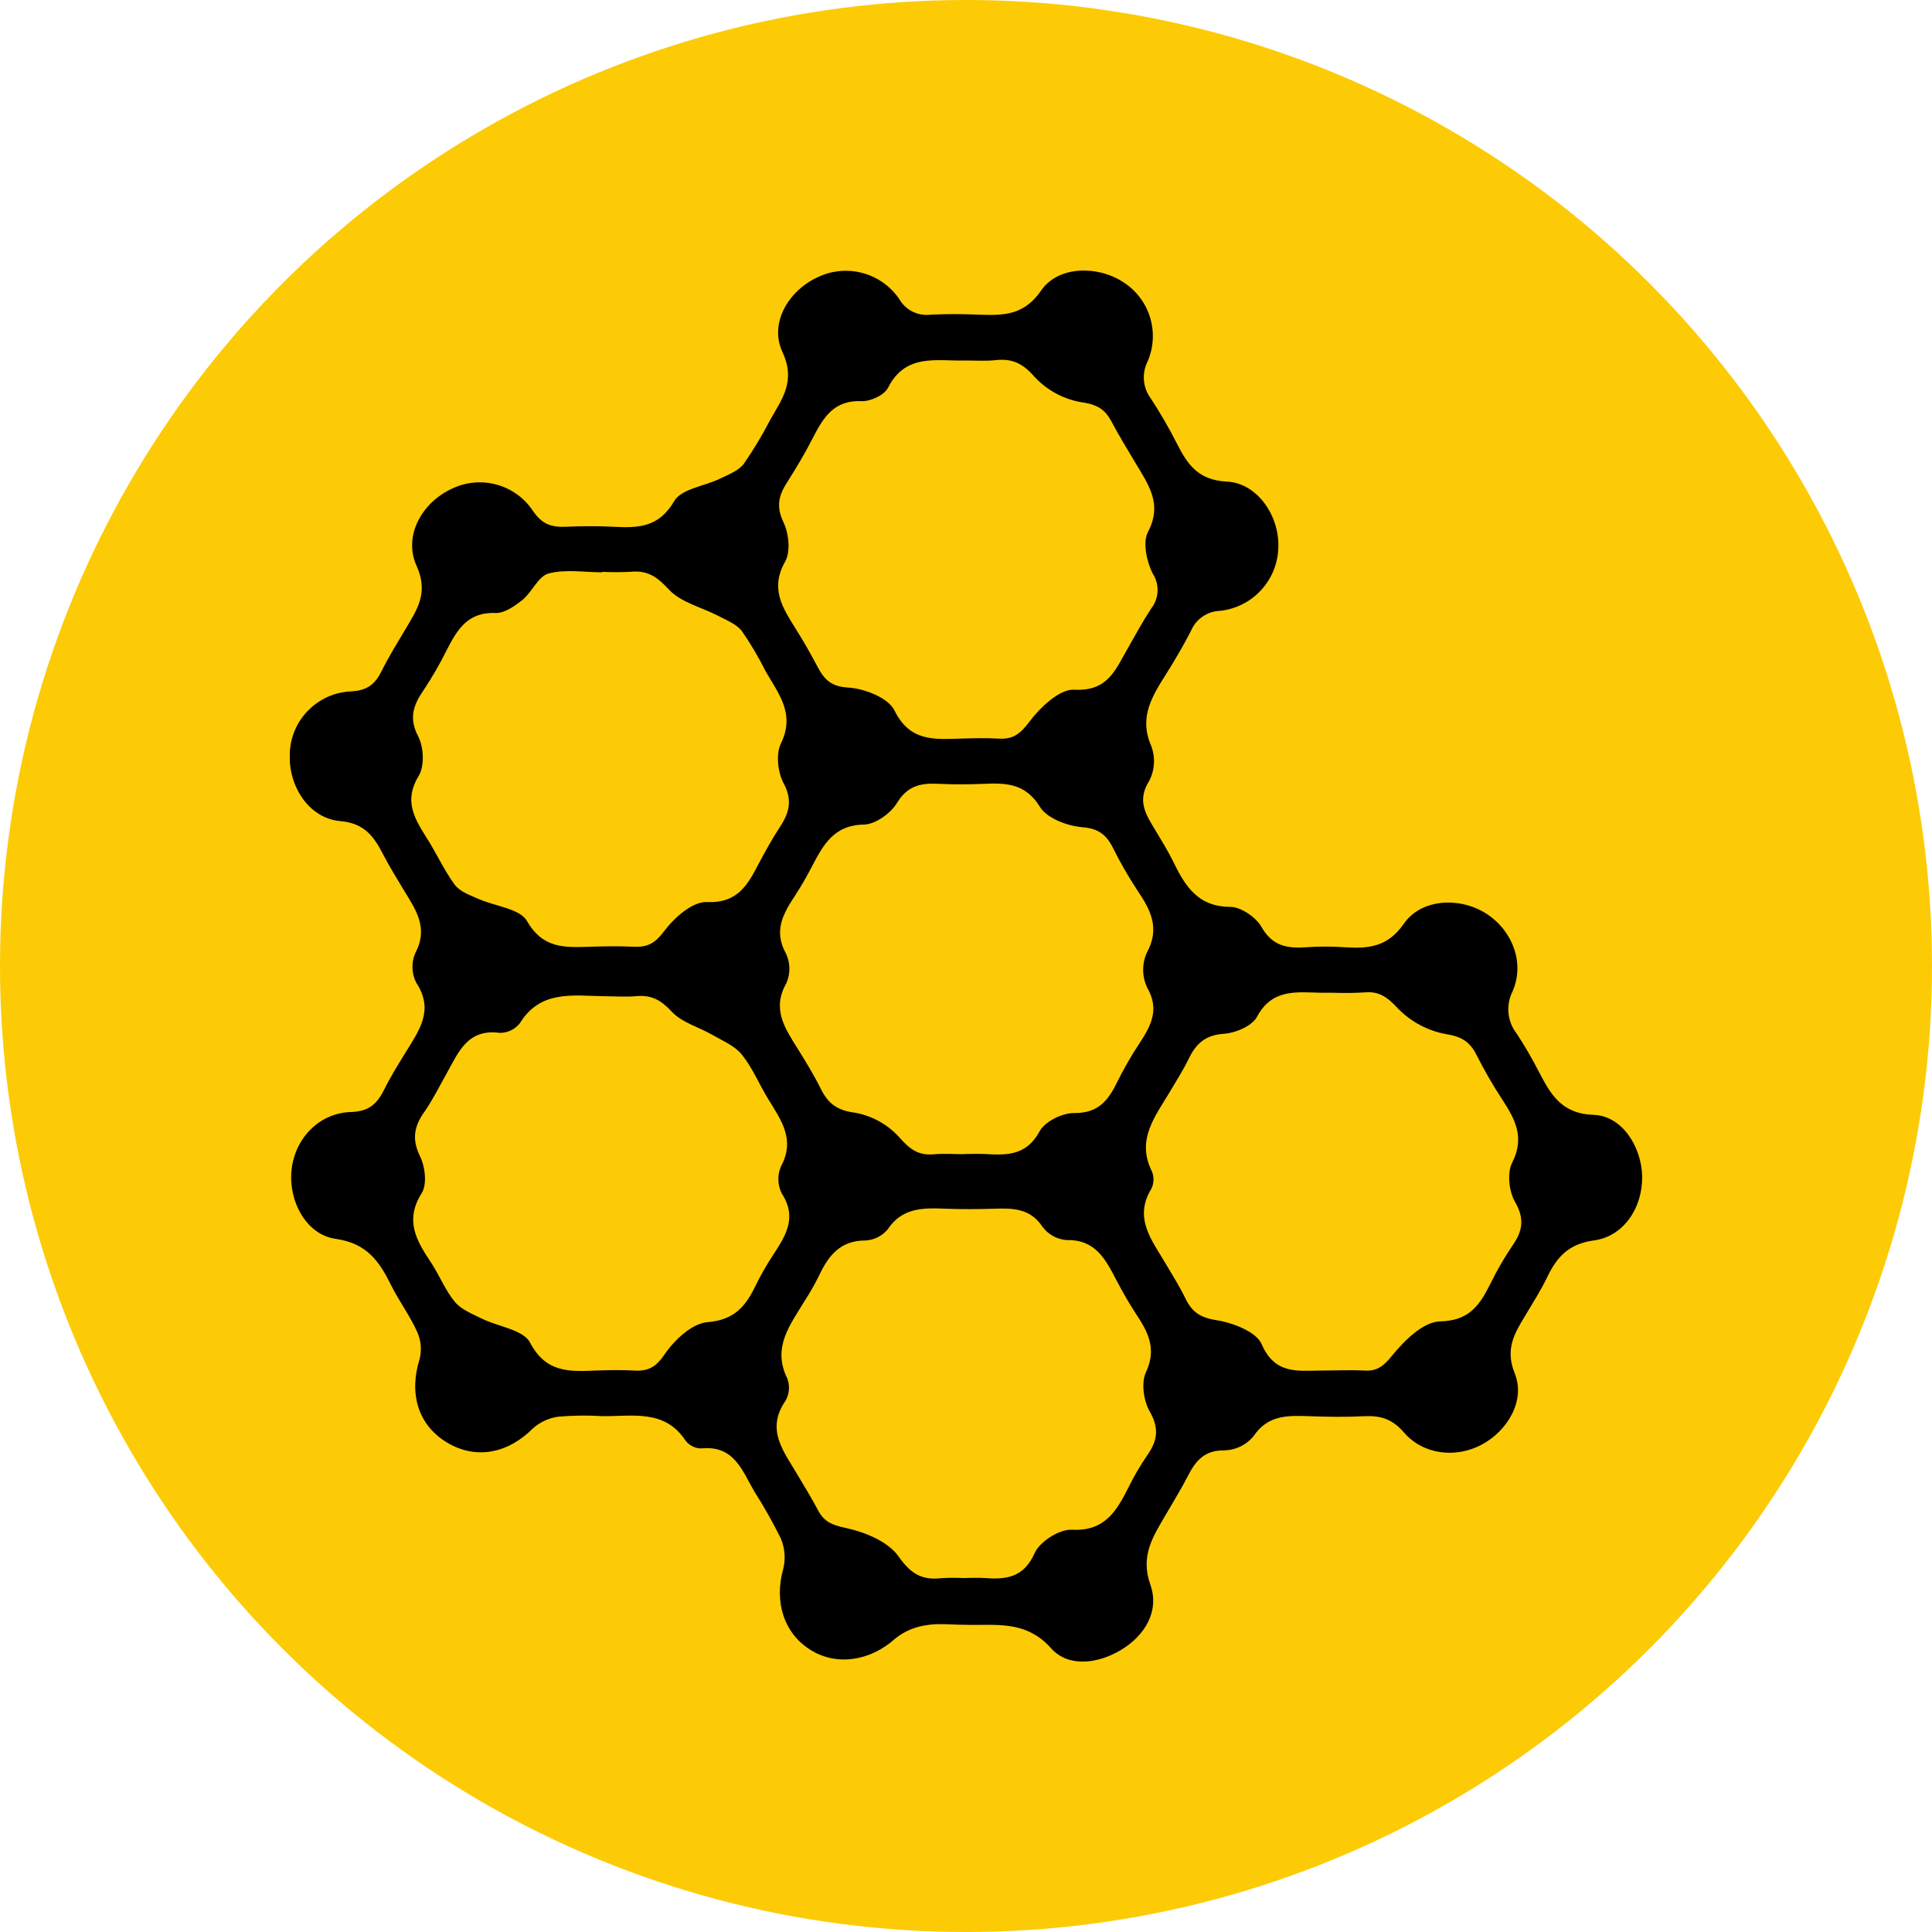
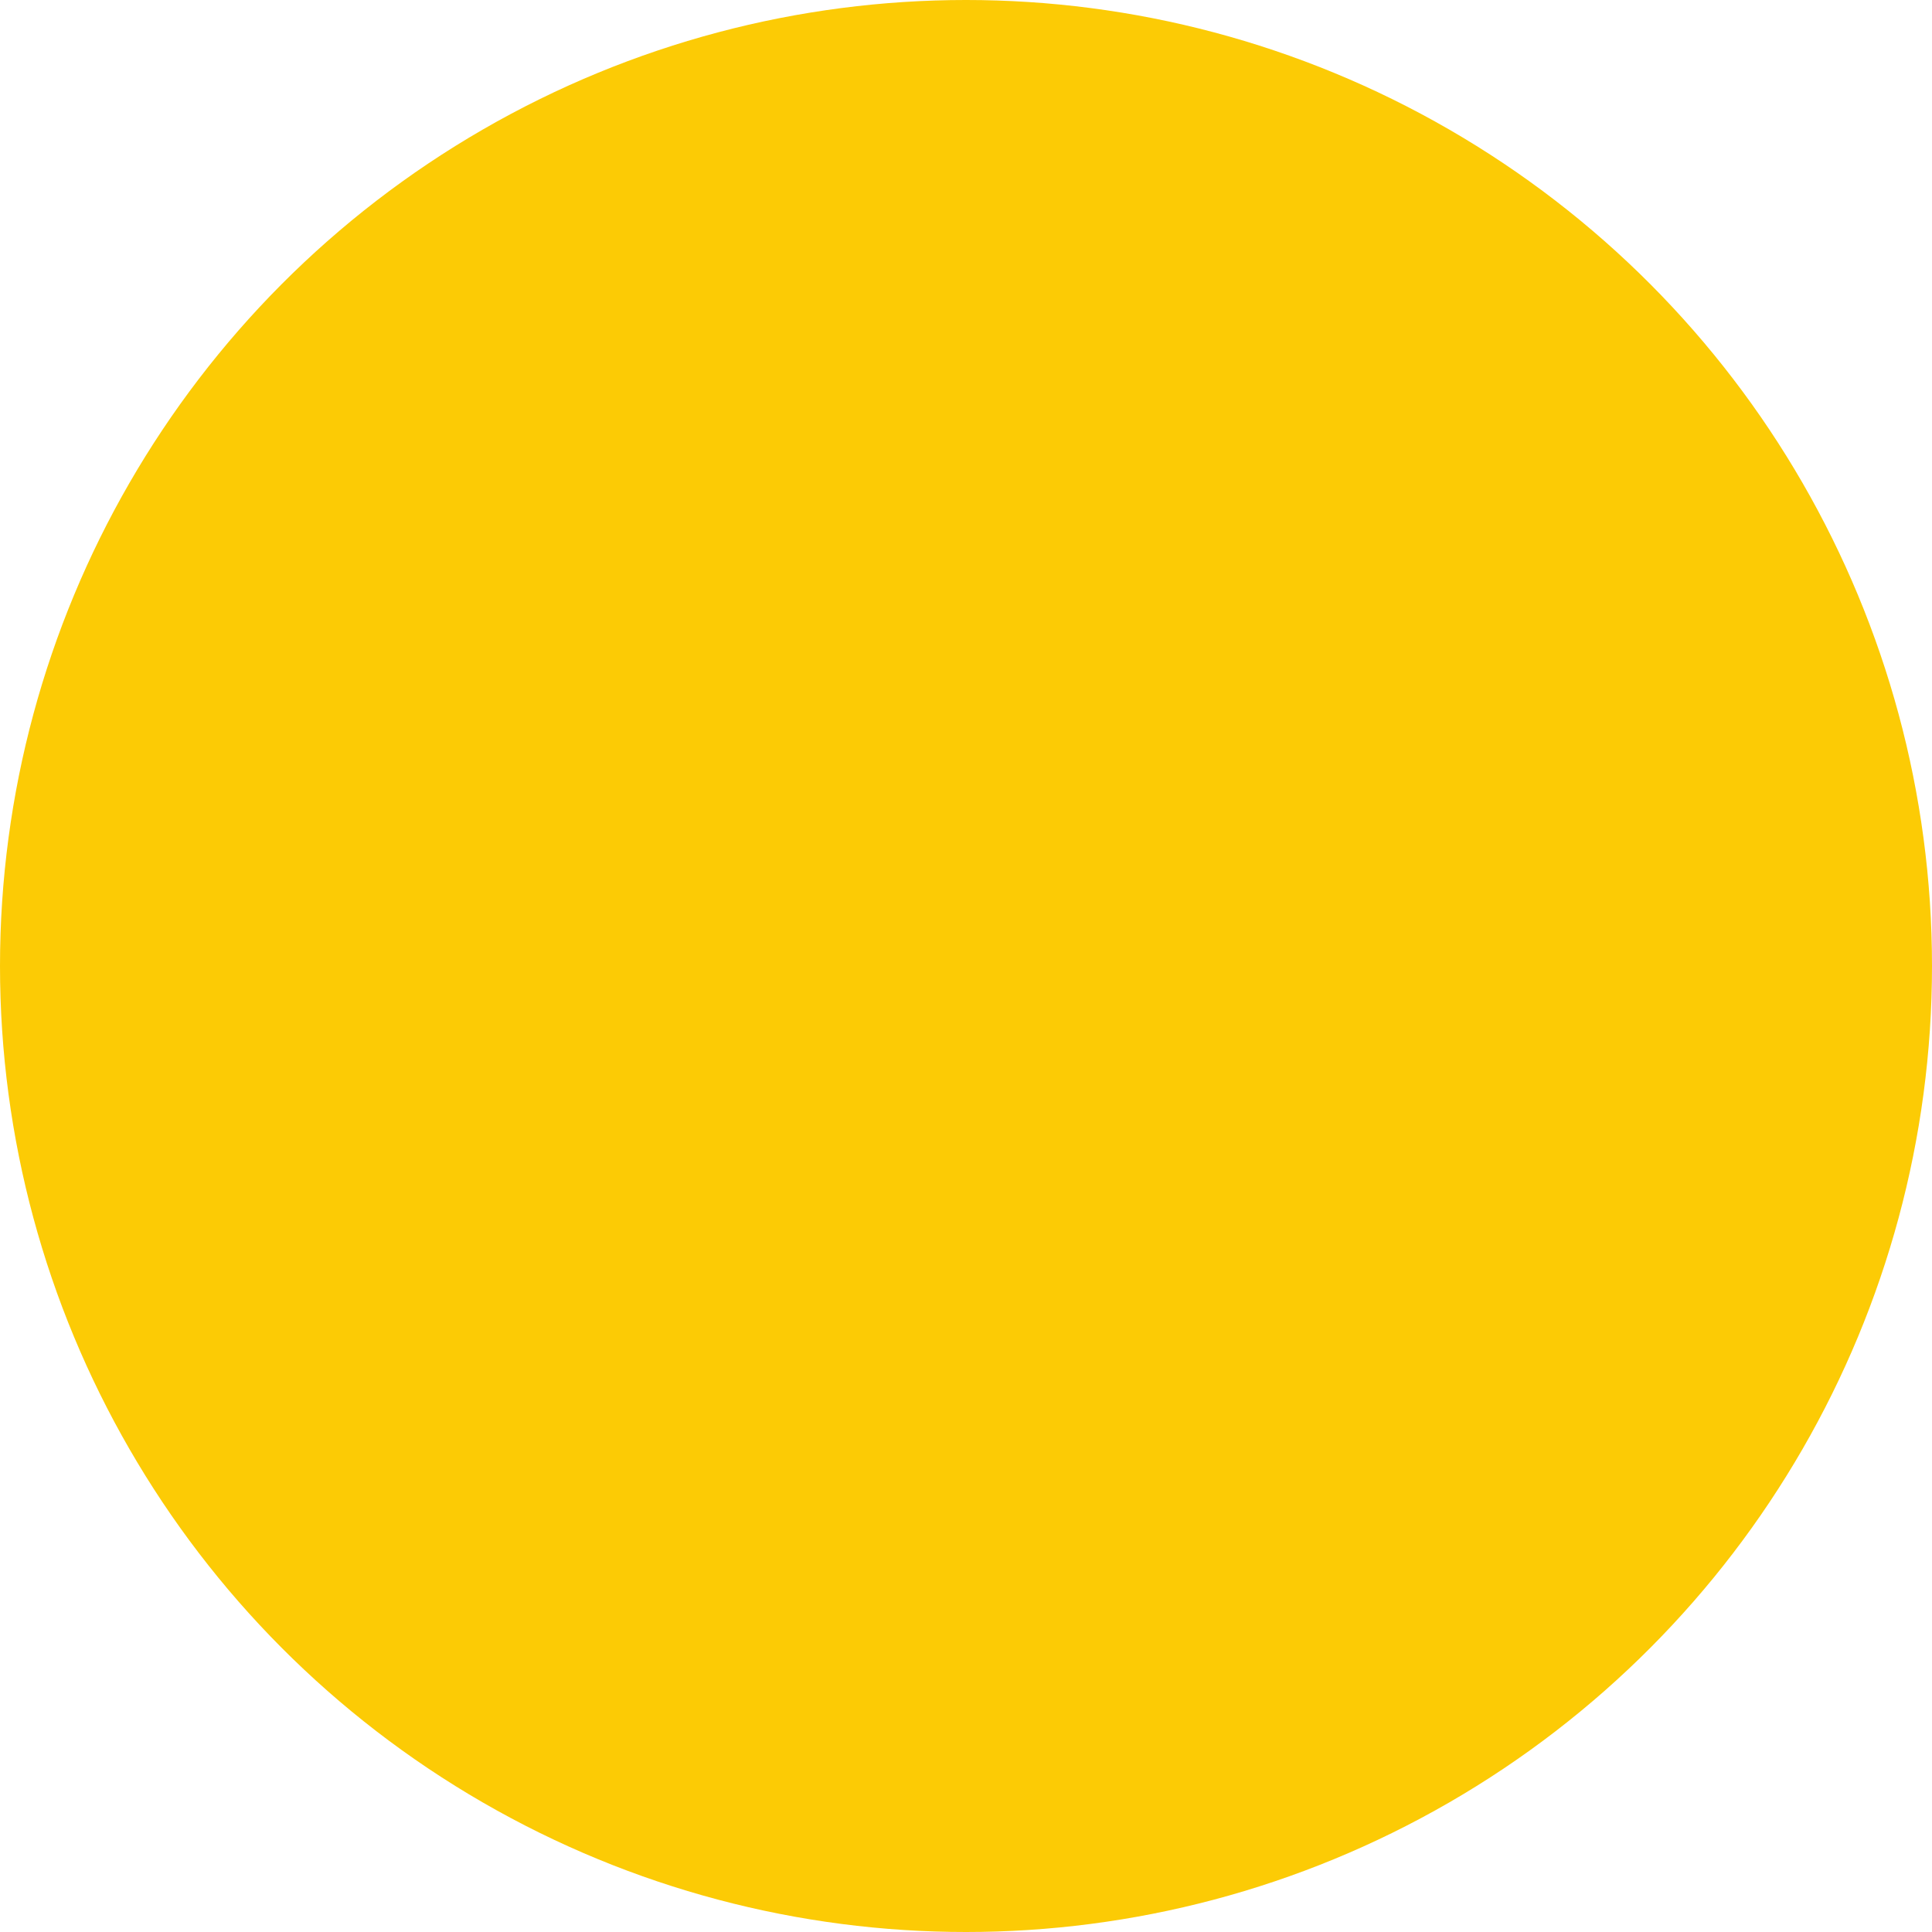
<svg xmlns="http://www.w3.org/2000/svg" width="100" height="100" viewBox="0 0 100 100" fill="none">
  <circle cx="50" cy="50" r="50" fill="#FCCB05" />
  <g clip-path="url(#clip0_36_11)">
-     <path d="M49.917 84.098C49.248 84.098 48.569 84.01 47.921 84.124C47.344 84.207 46.8 84.442 46.344 84.806C45.062 85.968 43.314 86.256 41.945 85.395C40.575 84.535 40.056 82.909 40.546 81.186C40.67 80.665 40.623 80.119 40.413 79.627C40.001 78.792 39.543 77.98 39.041 77.195C38.412 76.111 37.994 74.797 36.304 74.97C36.147 74.97 35.992 74.934 35.851 74.866C35.71 74.797 35.586 74.697 35.489 74.573C34.402 72.922 32.737 73.319 31.189 73.3C30.435 73.253 29.679 73.261 28.927 73.324C28.432 73.385 27.967 73.595 27.594 73.926C26.262 75.258 24.607 75.554 23.123 74.656C21.639 73.758 21.157 72.128 21.719 70.348C21.838 69.872 21.791 69.369 21.586 68.923C21.205 68.076 20.637 67.325 20.224 66.483C19.62 65.268 18.972 64.351 17.384 64.125C15.839 63.914 14.914 62.148 15.093 60.536C15.271 58.925 16.513 57.606 18.168 57.558C19.076 57.529 19.5 57.158 19.87 56.428C20.201 55.752 20.603 55.11 20.997 54.468C21.685 53.343 22.489 52.288 21.543 50.863C21.422 50.625 21.355 50.362 21.348 50.095C21.341 49.828 21.393 49.562 21.501 49.318C22.196 48.007 21.501 47.059 20.885 46.046C20.52 45.439 20.145 44.831 19.82 44.203C19.343 43.276 18.85 42.604 17.595 42.498C15.975 42.349 14.909 40.667 14.999 38.984C15.028 38.151 15.369 37.36 15.955 36.768C16.54 36.175 17.327 35.825 18.16 35.787C19.023 35.742 19.422 35.408 19.758 34.721C20.134 33.967 20.581 33.248 21.013 32.523C21.613 31.516 22.186 30.658 21.559 29.281C20.861 27.728 21.852 26.015 23.363 25.309C24.089 24.95 24.922 24.87 25.703 25.083C26.484 25.297 27.16 25.789 27.602 26.468C28.053 27.128 28.538 27.291 29.249 27.267C30.091 27.23 30.936 27.222 31.777 27.267C33.038 27.331 34.101 27.307 34.898 25.935C35.27 25.296 36.496 25.16 37.295 24.763C37.722 24.555 38.233 24.36 38.5 24.006C39.005 23.276 39.462 22.515 39.869 21.726C40.48 20.641 41.202 19.733 40.501 18.225C39.8 16.717 40.826 15.055 42.278 14.37C43.002 14.008 43.833 13.92 44.616 14.123C45.4 14.325 46.084 14.805 46.541 15.473C46.701 15.755 46.942 15.984 47.232 16.129C47.523 16.274 47.85 16.329 48.172 16.288C49.014 16.243 49.861 16.254 50.703 16.288C51.947 16.334 53.008 16.32 53.887 15.039C54.766 13.757 56.802 13.733 58.129 14.597C58.793 15.016 59.287 15.659 59.521 16.409C59.755 17.159 59.715 17.968 59.408 18.691C59.249 18.999 59.18 19.345 59.21 19.689C59.239 20.034 59.366 20.363 59.575 20.639C60.061 21.382 60.506 22.151 60.908 22.943C61.459 24.03 62.008 24.853 63.503 24.928C65.072 25.005 66.199 26.676 66.167 28.263C66.166 29.096 65.857 29.898 65.3 30.517C64.744 31.136 63.979 31.528 63.151 31.617C62.828 31.627 62.514 31.729 62.248 31.912C61.981 32.095 61.773 32.35 61.648 32.648C61.262 33.397 60.836 34.127 60.388 34.841C59.661 36.003 58.923 37.103 59.589 38.613C59.699 38.906 59.746 39.218 59.727 39.53C59.708 39.841 59.624 40.145 59.48 40.422C58.835 41.44 59.312 42.162 59.794 42.961C60.114 43.494 60.444 44.027 60.716 44.578C61.331 45.833 61.974 46.931 63.671 46.939C64.225 46.939 65.003 47.472 65.285 47.964C65.853 48.969 66.618 49.099 67.609 49.03C68.273 48.983 68.94 48.983 69.604 49.03C70.819 49.105 71.816 49.03 72.658 47.818C73.561 46.513 75.53 46.419 76.889 47.264C78.248 48.108 78.946 49.803 78.293 51.308C78.116 51.656 78.041 52.048 78.079 52.437C78.117 52.826 78.265 53.196 78.506 53.503C78.92 54.134 79.3 54.787 79.644 55.459C80.26 56.639 80.814 57.651 82.5 57.707C83.958 57.758 84.965 59.353 84.997 60.885C85.029 62.484 84.062 63.994 82.5 64.205C81.197 64.381 80.587 65.057 80.086 66.099C79.761 66.778 79.351 67.418 78.965 68.065C78.4 69.003 77.885 69.807 78.405 71.094C78.965 72.485 78.035 74.059 76.697 74.773C75.36 75.487 73.673 75.306 72.668 74.145C72.064 73.439 71.445 73.26 70.606 73.303C69.676 73.351 68.741 73.337 67.809 73.303C66.695 73.268 65.64 73.204 64.878 74.344C64.693 74.565 64.464 74.745 64.205 74.87C63.946 74.996 63.663 75.064 63.375 75.072C62.333 75.056 61.883 75.618 61.48 76.404C61.139 77.075 60.734 77.715 60.359 78.37C59.706 79.499 59 80.501 59.544 82.028C60.02 83.378 59.277 84.652 58.011 85.408C56.81 86.125 55.299 86.311 54.407 85.318C53.069 83.818 51.502 84.154 49.917 84.098ZM49.989 18.659C48.505 18.705 46.879 18.257 45.96 20.077C45.768 20.455 45.049 20.783 44.591 20.764C43.163 20.7 42.614 21.614 42.075 22.661C41.67 23.46 41.218 24.214 40.743 24.96C40.314 25.629 40.157 26.204 40.549 27.022C40.828 27.603 40.932 28.549 40.639 29.068C39.84 30.472 40.514 31.466 41.196 32.563C41.599 33.2 41.969 33.858 42.323 34.524C42.678 35.19 43.024 35.539 43.922 35.59C44.759 35.643 45.974 36.123 46.291 36.762C47.09 38.39 48.34 38.27 49.698 38.23C50.364 38.211 51.031 38.193 51.694 38.23C52.427 38.278 52.8 37.993 53.269 37.372C53.836 36.618 54.841 35.656 55.605 35.699C57.351 35.795 57.737 34.657 58.368 33.568C58.766 32.872 59.144 32.169 59.581 31.503C59.781 31.25 59.898 30.941 59.915 30.619C59.931 30.296 59.847 29.977 59.674 29.705C59.354 29.087 59.141 28.085 59.408 27.555C60.207 26.063 59.408 25.045 58.747 23.921C58.344 23.234 57.916 22.557 57.548 21.851C57.22 21.227 56.844 20.951 56.056 20.833C55.11 20.689 54.239 20.235 53.581 19.541C52.976 18.84 52.443 18.558 51.585 18.635C51.057 18.699 50.522 18.659 49.989 18.659ZM31.173 29.598V29.622C30.24 29.622 29.262 29.452 28.394 29.683C27.861 29.825 27.544 30.642 27.043 31.05C26.643 31.372 26.105 31.748 25.641 31.729C24.208 31.671 23.662 32.595 23.126 33.642C22.77 34.359 22.37 35.053 21.927 35.72C21.394 36.493 21.152 37.167 21.647 38.118C21.935 38.675 21.98 39.652 21.671 40.159C20.917 41.395 21.405 42.29 22.036 43.292C22.569 44.112 22.966 45.015 23.539 45.798C23.805 46.148 24.314 46.331 24.743 46.518C25.604 46.91 26.901 47.019 27.277 47.671C28.108 49.118 29.249 49.043 30.53 49.003C31.285 48.98 32.041 48.966 32.793 49.003C33.544 49.041 33.925 48.804 34.391 48.178C34.908 47.49 35.851 46.662 36.573 46.691C38.196 46.763 38.705 45.785 39.281 44.685C39.614 44.059 39.957 43.433 40.346 42.841C40.837 42.101 41.042 41.445 40.559 40.54C40.256 39.972 40.152 39.029 40.421 38.48C41.178 36.938 40.282 35.891 39.621 34.732C39.265 34.017 38.858 33.328 38.404 32.67C38.137 32.313 37.626 32.116 37.202 31.889C36.344 31.439 35.249 31.191 34.626 30.517C34.002 29.843 33.504 29.508 32.635 29.596C32.148 29.622 31.66 29.623 31.173 29.598ZM69.029 51.385C68.805 51.385 68.584 51.385 68.363 51.385C67.097 51.356 65.84 51.164 65.056 52.64C64.79 53.114 63.953 53.468 63.351 53.508C62.405 53.57 61.92 54.004 61.542 54.774C61.251 55.371 60.894 55.938 60.553 56.508C59.799 57.782 58.797 58.983 59.623 60.63C59.683 60.775 59.711 60.931 59.705 61.088C59.699 61.244 59.66 61.398 59.589 61.538C58.672 63.054 59.615 64.183 60.316 65.374C60.676 65.984 61.057 66.587 61.366 67.223C61.702 67.916 62.136 68.206 62.965 68.334C63.793 68.462 65.019 68.923 65.301 69.57C65.981 71.134 67.129 70.953 68.35 70.94C69.103 70.94 69.86 70.9 70.612 70.94C71.302 70.982 71.629 70.692 72.077 70.14C72.706 69.371 73.676 68.414 74.534 68.395C76.06 68.364 76.588 67.543 77.137 66.459C77.466 65.78 77.844 65.126 78.266 64.501C78.799 63.747 78.935 63.105 78.421 62.215C78.107 61.682 77.997 60.712 78.269 60.179C78.933 58.879 78.426 57.936 77.76 56.916C77.273 56.173 76.828 55.404 76.428 54.611C76.084 53.924 75.661 53.652 74.829 53.522C73.893 53.347 73.034 52.889 72.367 52.208C71.835 51.636 71.398 51.287 70.614 51.367C70.086 51.399 69.557 51.405 69.029 51.385ZM31.253 51.564C29.654 51.54 27.981 51.231 26.91 52.957C26.787 53.116 26.628 53.244 26.448 53.331C26.267 53.418 26.069 53.463 25.868 53.461C24.186 53.234 23.72 54.486 23.102 55.592C22.732 56.247 22.401 56.924 21.97 57.544C21.437 58.293 21.306 58.956 21.741 59.852C22.007 60.385 22.113 61.306 21.826 61.759C20.933 63.174 21.559 64.221 22.308 65.345C22.748 66.008 23.041 66.781 23.544 67.386C23.877 67.785 24.448 68.007 24.941 68.252C25.788 68.672 27.085 68.824 27.432 69.488C28.258 71.065 29.475 70.993 30.837 70.94C31.503 70.913 32.169 70.905 32.833 70.94C33.552 70.98 33.952 70.764 34.405 70.095C34.908 69.355 35.825 68.497 36.621 68.435C38.033 68.323 38.612 67.585 39.123 66.517C39.377 65.999 39.663 65.498 39.979 65.015C40.629 64.01 41.295 63.059 40.469 61.783C40.357 61.565 40.295 61.324 40.288 61.079C40.28 60.834 40.328 60.59 40.426 60.366C41.186 58.965 40.407 57.947 39.747 56.862C39.286 56.106 38.947 55.264 38.393 54.582C38.033 54.132 37.418 53.879 36.896 53.578C36.187 53.165 35.297 52.933 34.764 52.358C34.231 51.782 33.736 51.494 32.968 51.558C32.404 51.612 31.825 51.564 31.253 51.564ZM49.928 59.732C50.285 59.732 50.639 59.716 50.993 59.732C52.118 59.798 53.125 59.817 53.807 58.562C54.073 58.053 54.987 57.603 55.597 57.611C56.868 57.627 57.38 56.929 57.844 55.97C58.179 55.294 58.556 54.641 58.973 54.012C59.562 53.103 60.039 52.267 59.378 51.119C59.245 50.839 59.175 50.533 59.17 50.224C59.166 49.914 59.229 49.607 59.354 49.323C60.063 48.039 59.549 47.088 58.861 46.07C58.398 45.367 57.978 44.636 57.604 43.88C57.257 43.196 56.844 42.876 56.005 42.815C55.235 42.745 54.196 42.359 53.831 41.768C53.069 40.532 52.059 40.521 50.9 40.572C50.146 40.603 49.389 40.609 48.635 40.572C47.711 40.521 46.983 40.633 46.419 41.573C46.096 42.106 45.299 42.673 44.708 42.681C43.163 42.708 42.622 43.721 42.044 44.813C41.781 45.327 41.493 45.828 41.18 46.313C40.565 47.253 40.011 48.146 40.679 49.35C40.794 49.59 40.855 49.852 40.859 50.119C40.862 50.385 40.809 50.649 40.701 50.892C39.941 52.224 40.626 53.221 41.282 54.27C41.703 54.947 42.123 55.629 42.478 56.343C42.856 57.11 43.32 57.478 44.266 57.595C45.165 57.76 45.982 58.223 46.586 58.909C47.119 59.511 47.567 59.82 48.345 59.745C48.854 59.7 49.389 59.74 49.922 59.74L49.928 59.732ZM49.959 81.676C50.271 81.676 50.583 81.657 50.892 81.676C52.032 81.764 52.973 81.695 53.556 80.384C53.823 79.79 54.835 79.145 55.472 79.18C57.217 79.27 57.809 78.173 58.432 76.945C58.706 76.39 59.019 75.856 59.368 75.346C59.901 74.595 60.02 73.945 59.511 73.06C59.192 72.509 59.059 71.568 59.314 71.025C59.892 69.794 59.408 68.923 58.782 67.98C58.419 67.426 58.091 66.842 57.782 66.254C57.225 65.188 56.701 64.149 55.203 64.186C54.96 64.168 54.723 64.097 54.51 63.979C54.296 63.862 54.11 63.7 53.964 63.504C53.306 62.51 52.379 62.534 51.393 62.564C50.594 62.588 49.794 62.593 48.995 62.564C47.836 62.518 46.72 62.473 45.947 63.629C45.805 63.801 45.63 63.94 45.431 64.04C45.232 64.139 45.015 64.197 44.793 64.207C43.461 64.207 42.859 65.028 42.371 66.072C42.152 66.509 41.909 66.933 41.644 67.343C40.903 68.571 39.955 69.741 40.746 71.339C40.818 71.527 40.848 71.728 40.833 71.928C40.818 72.129 40.76 72.323 40.661 72.498C39.614 74.003 40.573 75.13 41.273 76.324C41.633 76.934 42.009 77.539 42.339 78.167C42.646 78.751 43.043 78.929 43.738 79.079C44.743 79.289 45.958 79.779 46.506 80.557C47.151 81.474 47.729 81.804 48.742 81.684C49.146 81.661 49.55 81.661 49.954 81.684L49.959 81.676Z" fill="black" />
-   </g>
+     </g>
  <defs>
    <clipPath id="clip0_36_11">
      <rect width="70" height="72" fill="white" transform="translate(15 14)" />
    </clipPath>
  </defs>
</svg>